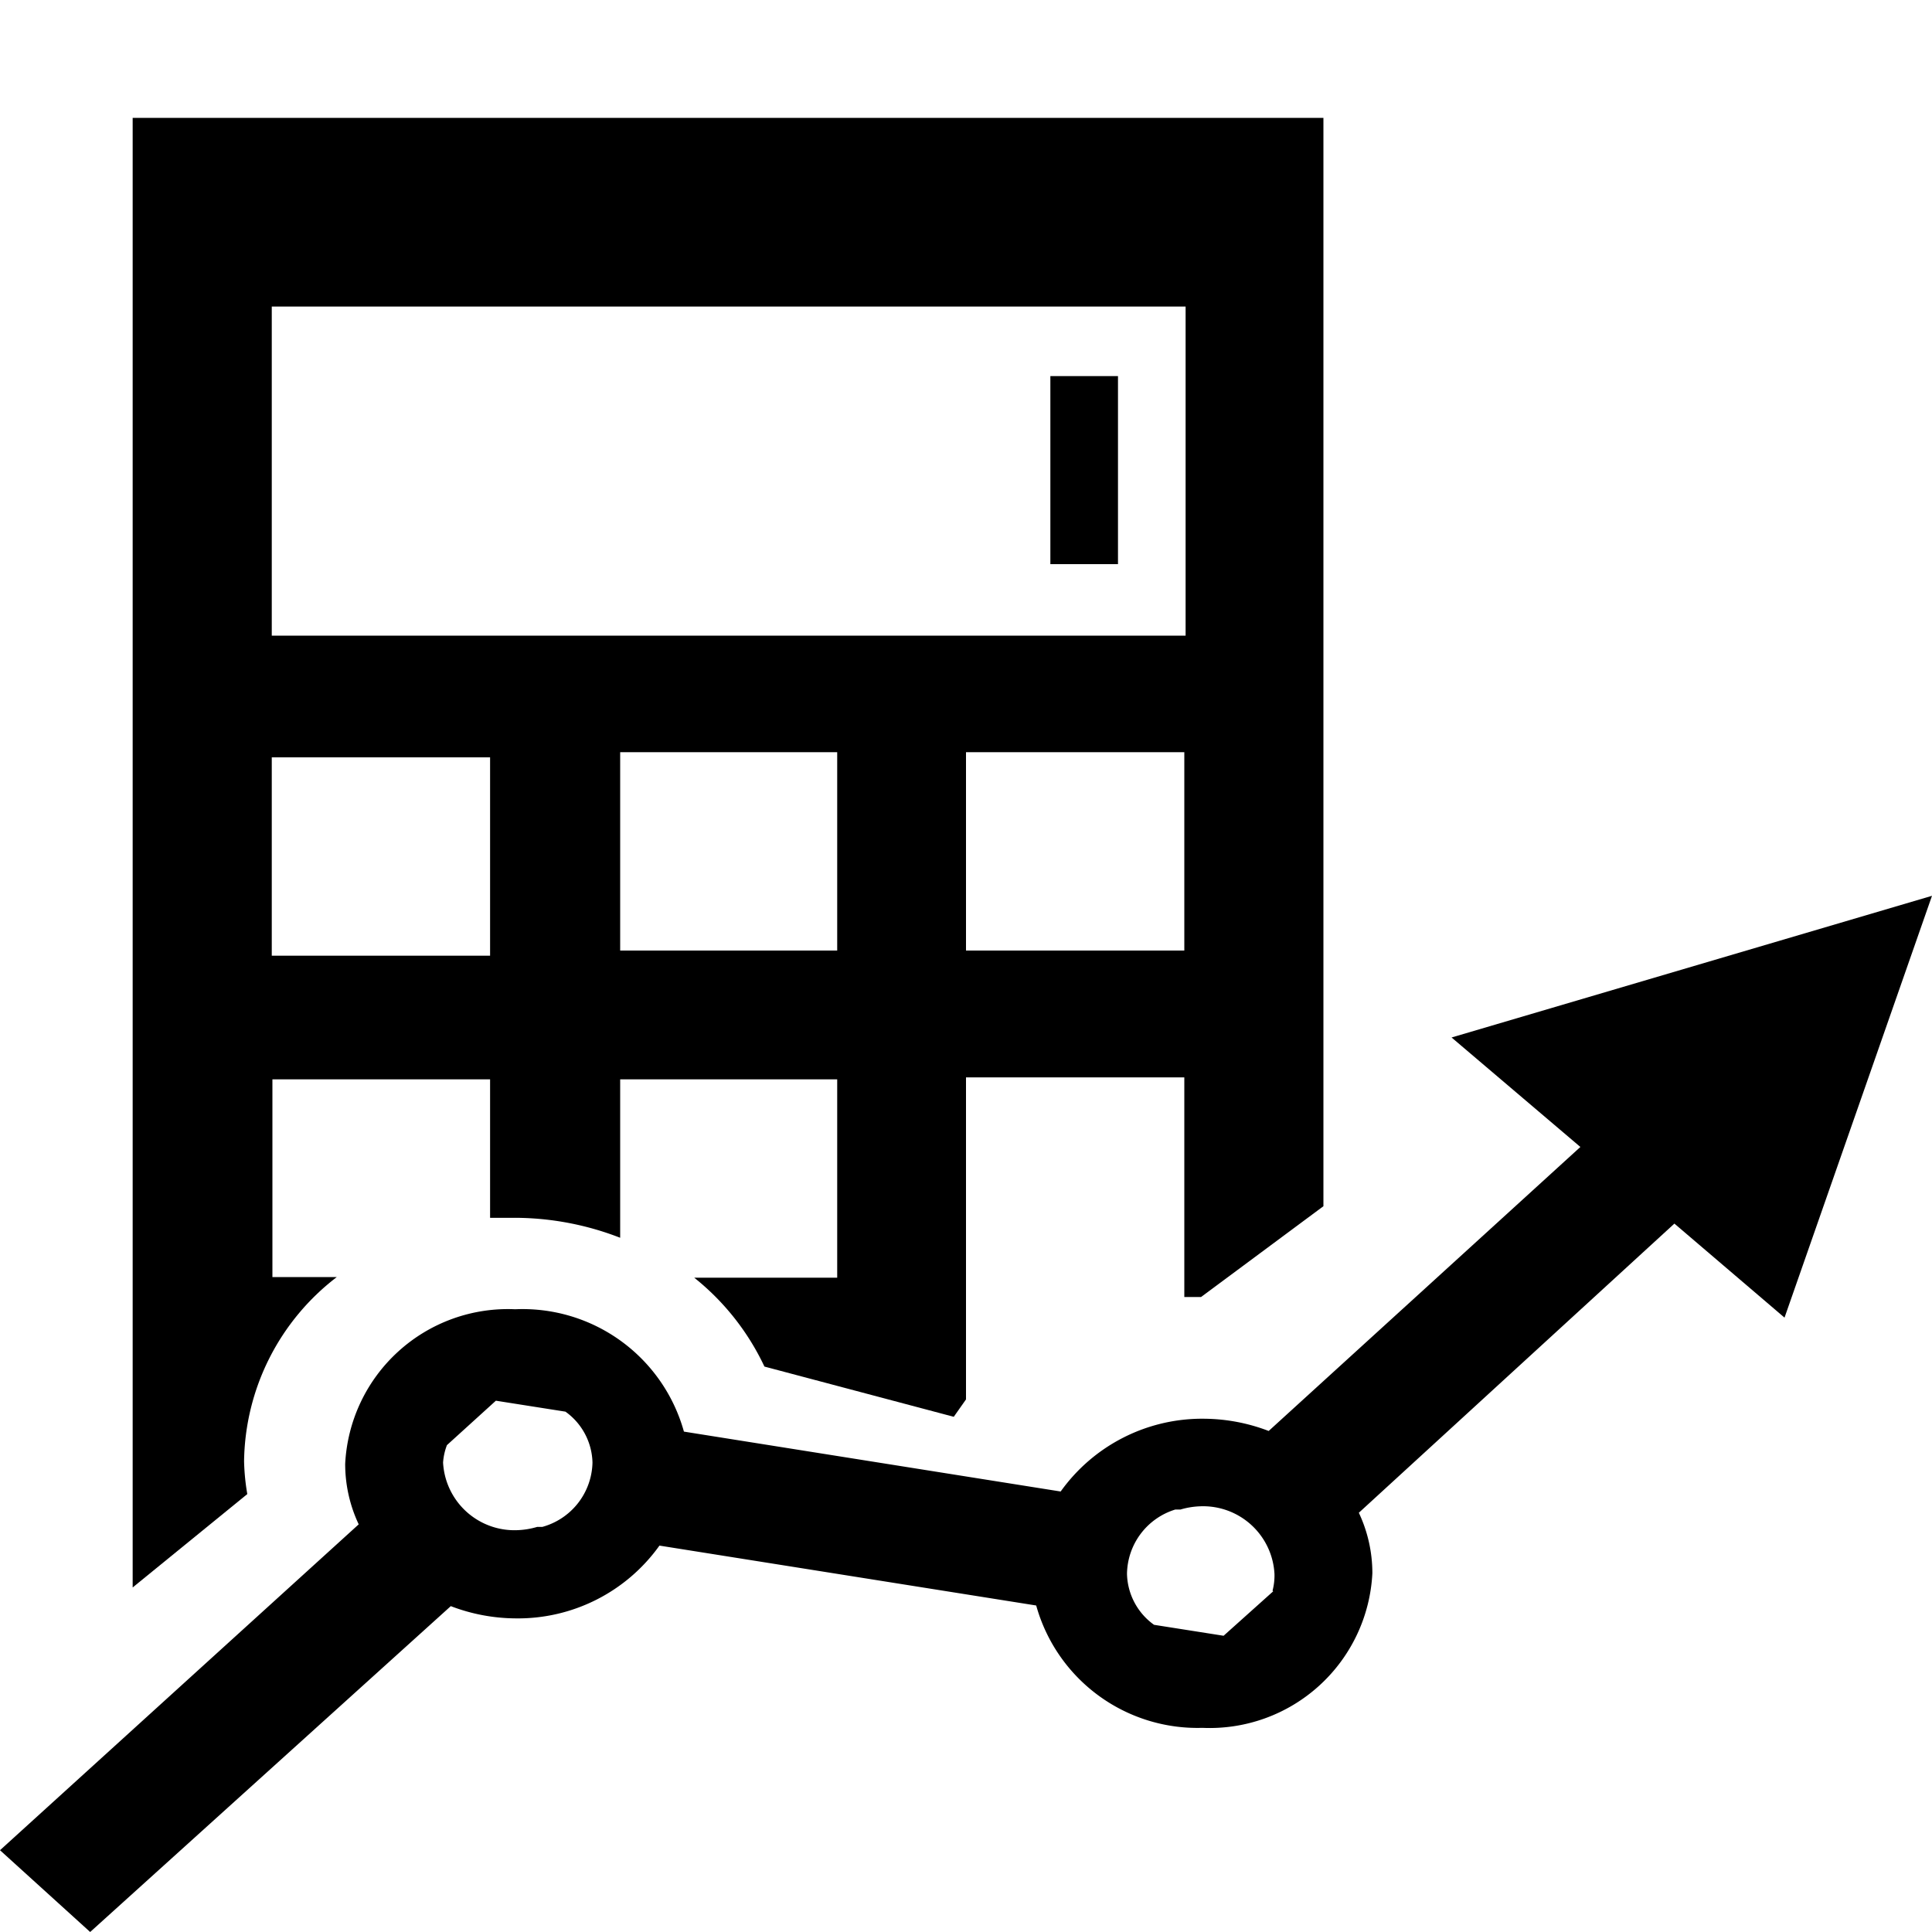
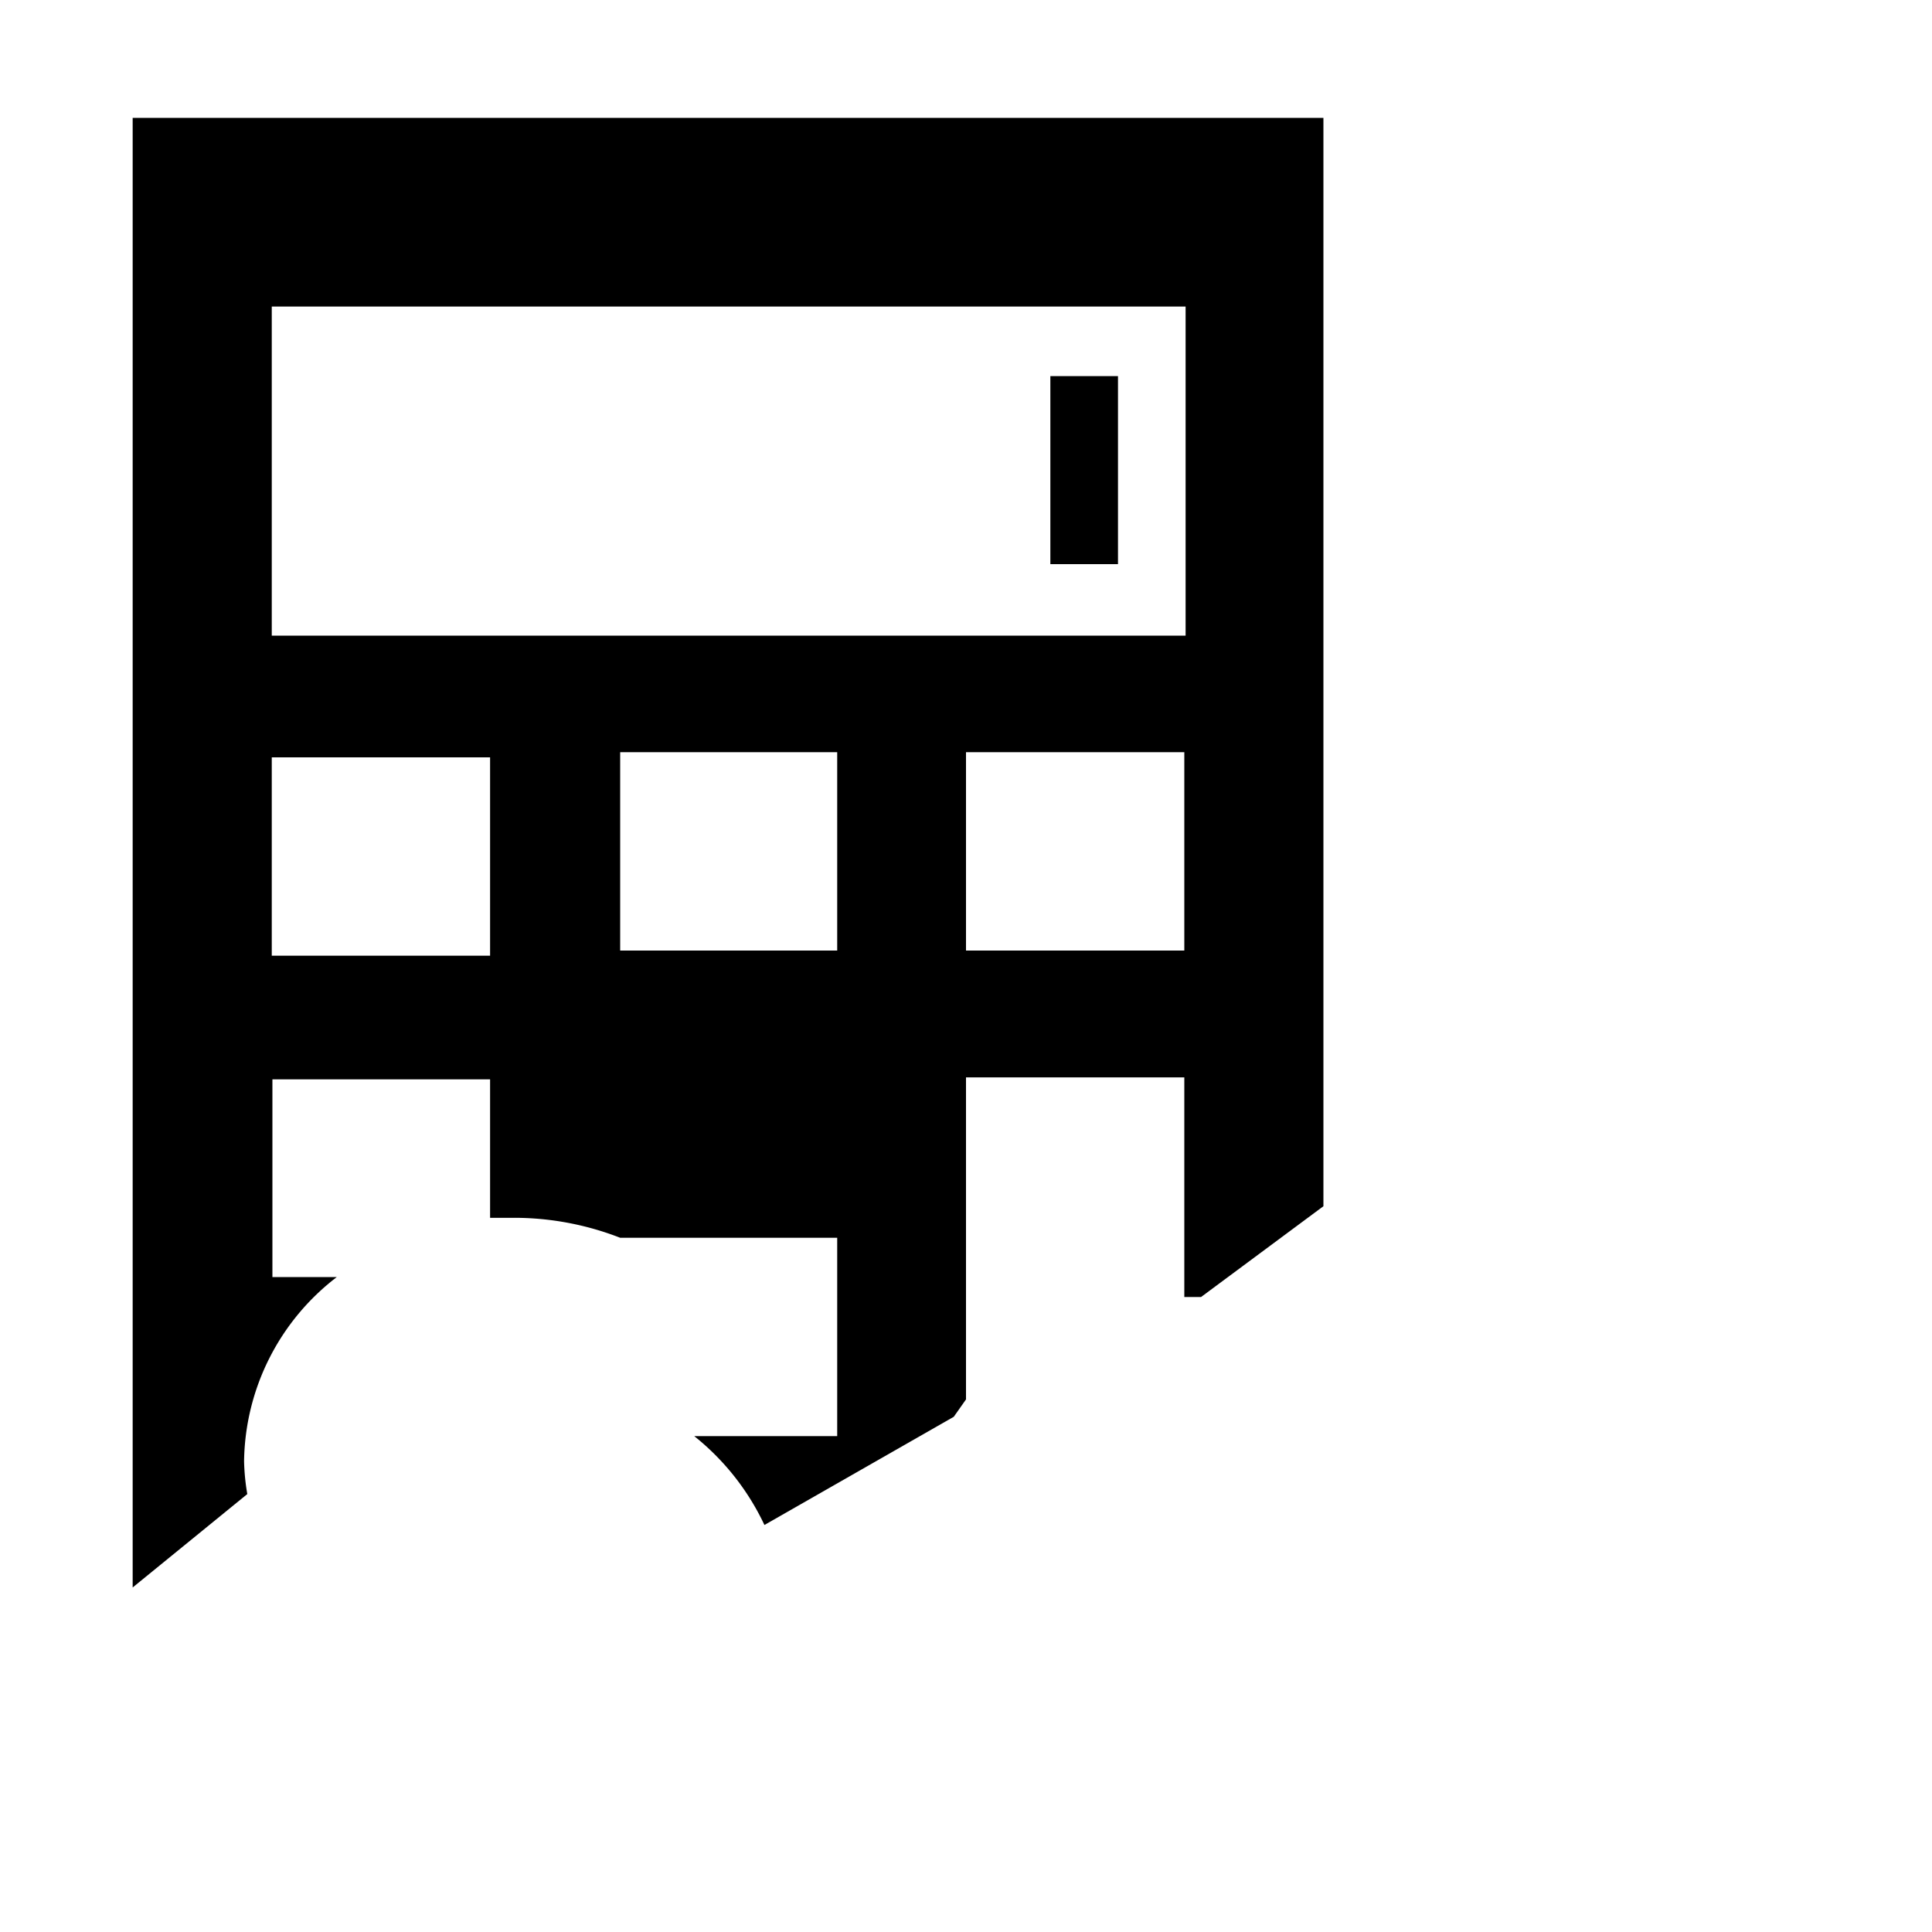
<svg xmlns="http://www.w3.org/2000/svg" id="Layer_1" data-name="Layer 1" viewBox="0 0 30 30">
  <title>Nav_Icons_Master</title>
-   <path d="M3.79,22.69a3.66,3.66,0,0,1,1.44-2.86h-1V16.76H7.61v2.15c0.13,0,.25,0,0.39,0a4.54,4.54,0,0,1,1.63.31V16.76H13v3.08H10.78a3.87,3.87,0,0,1,1.09,1.38L14.81,22,15,21.73v-5h3.39v3.41h0.26l1.9-1.41V1.83H2.06V24.65L3.84,23.2A3.44,3.44,0,0,1,3.79,22.69ZM13,14.76H9.63V11.68H13v3.08Zm5.41,0H15V11.68h3.39v3.08Zm-14.2-10h14.2V9.87H4.22V4.73Zm0,7H7.61v3.08H4.22V11.68Z" />
+   <path d="M3.79,22.69a3.66,3.66,0,0,1,1.44-2.86h-1V16.76H7.61v2.15c0.13,0,.25,0,0.39,0a4.54,4.54,0,0,1,1.63.31H13v3.08H10.78a3.87,3.87,0,0,1,1.09,1.38L14.81,22,15,21.73v-5h3.39v3.41h0.26l1.9-1.41V1.83H2.06V24.65L3.84,23.2A3.44,3.44,0,0,1,3.79,22.69ZM13,14.76H9.63V11.68H13v3.08Zm5.41,0H15V11.68h3.39v3.08Zm-14.2-10h14.2V9.87H4.22V4.73Zm0,7H7.61v3.08H4.22V11.68Z" />
  <rect x="16.31" y="5.84" width="1.05" height="2.92" />
-   <path d="M27.71,20.46L30,13.91l-7.46,2.2,2,1.7L19.7,22.22a2.85,2.85,0,0,0-1-.19,2.7,2.7,0,0,0-2.23,1.13l-5.85-.93A2.6,2.6,0,0,0,8,20.33a2.53,2.53,0,0,0-2.64,2.4,2.2,2.2,0,0,0,.21.94L0,28.73,1.4,30,7,24.94a2.85,2.85,0,0,0,1,.19A2.7,2.7,0,0,0,10.24,24l5.85,0.93a2.6,2.6,0,0,0,2.58,1.9,2.53,2.53,0,0,0,2.64-2.4,2.2,2.2,0,0,0-.21-0.94L26,19ZM8.42,23.71H8.34l0,0a1.22,1.22,0,0,1-.3.05,1.11,1.11,0,0,1-1.16-1.05,0.93,0.93,0,0,1,.06-0.27l0.76-.69,1.08,0.17a1,1,0,0,1,.42.79A1.06,1.06,0,0,1,8.42,23.71Zm11.35,1L19,25.4l-1.08-.17a1,1,0,0,1-.42-0.79,1.06,1.06,0,0,1,.75-1h0.08l0,0a1.22,1.22,0,0,1,.3-0.05,1.11,1.11,0,0,1,1.16,1.05A0.93,0.93,0,0,1,19.76,24.7Z" />
</svg>